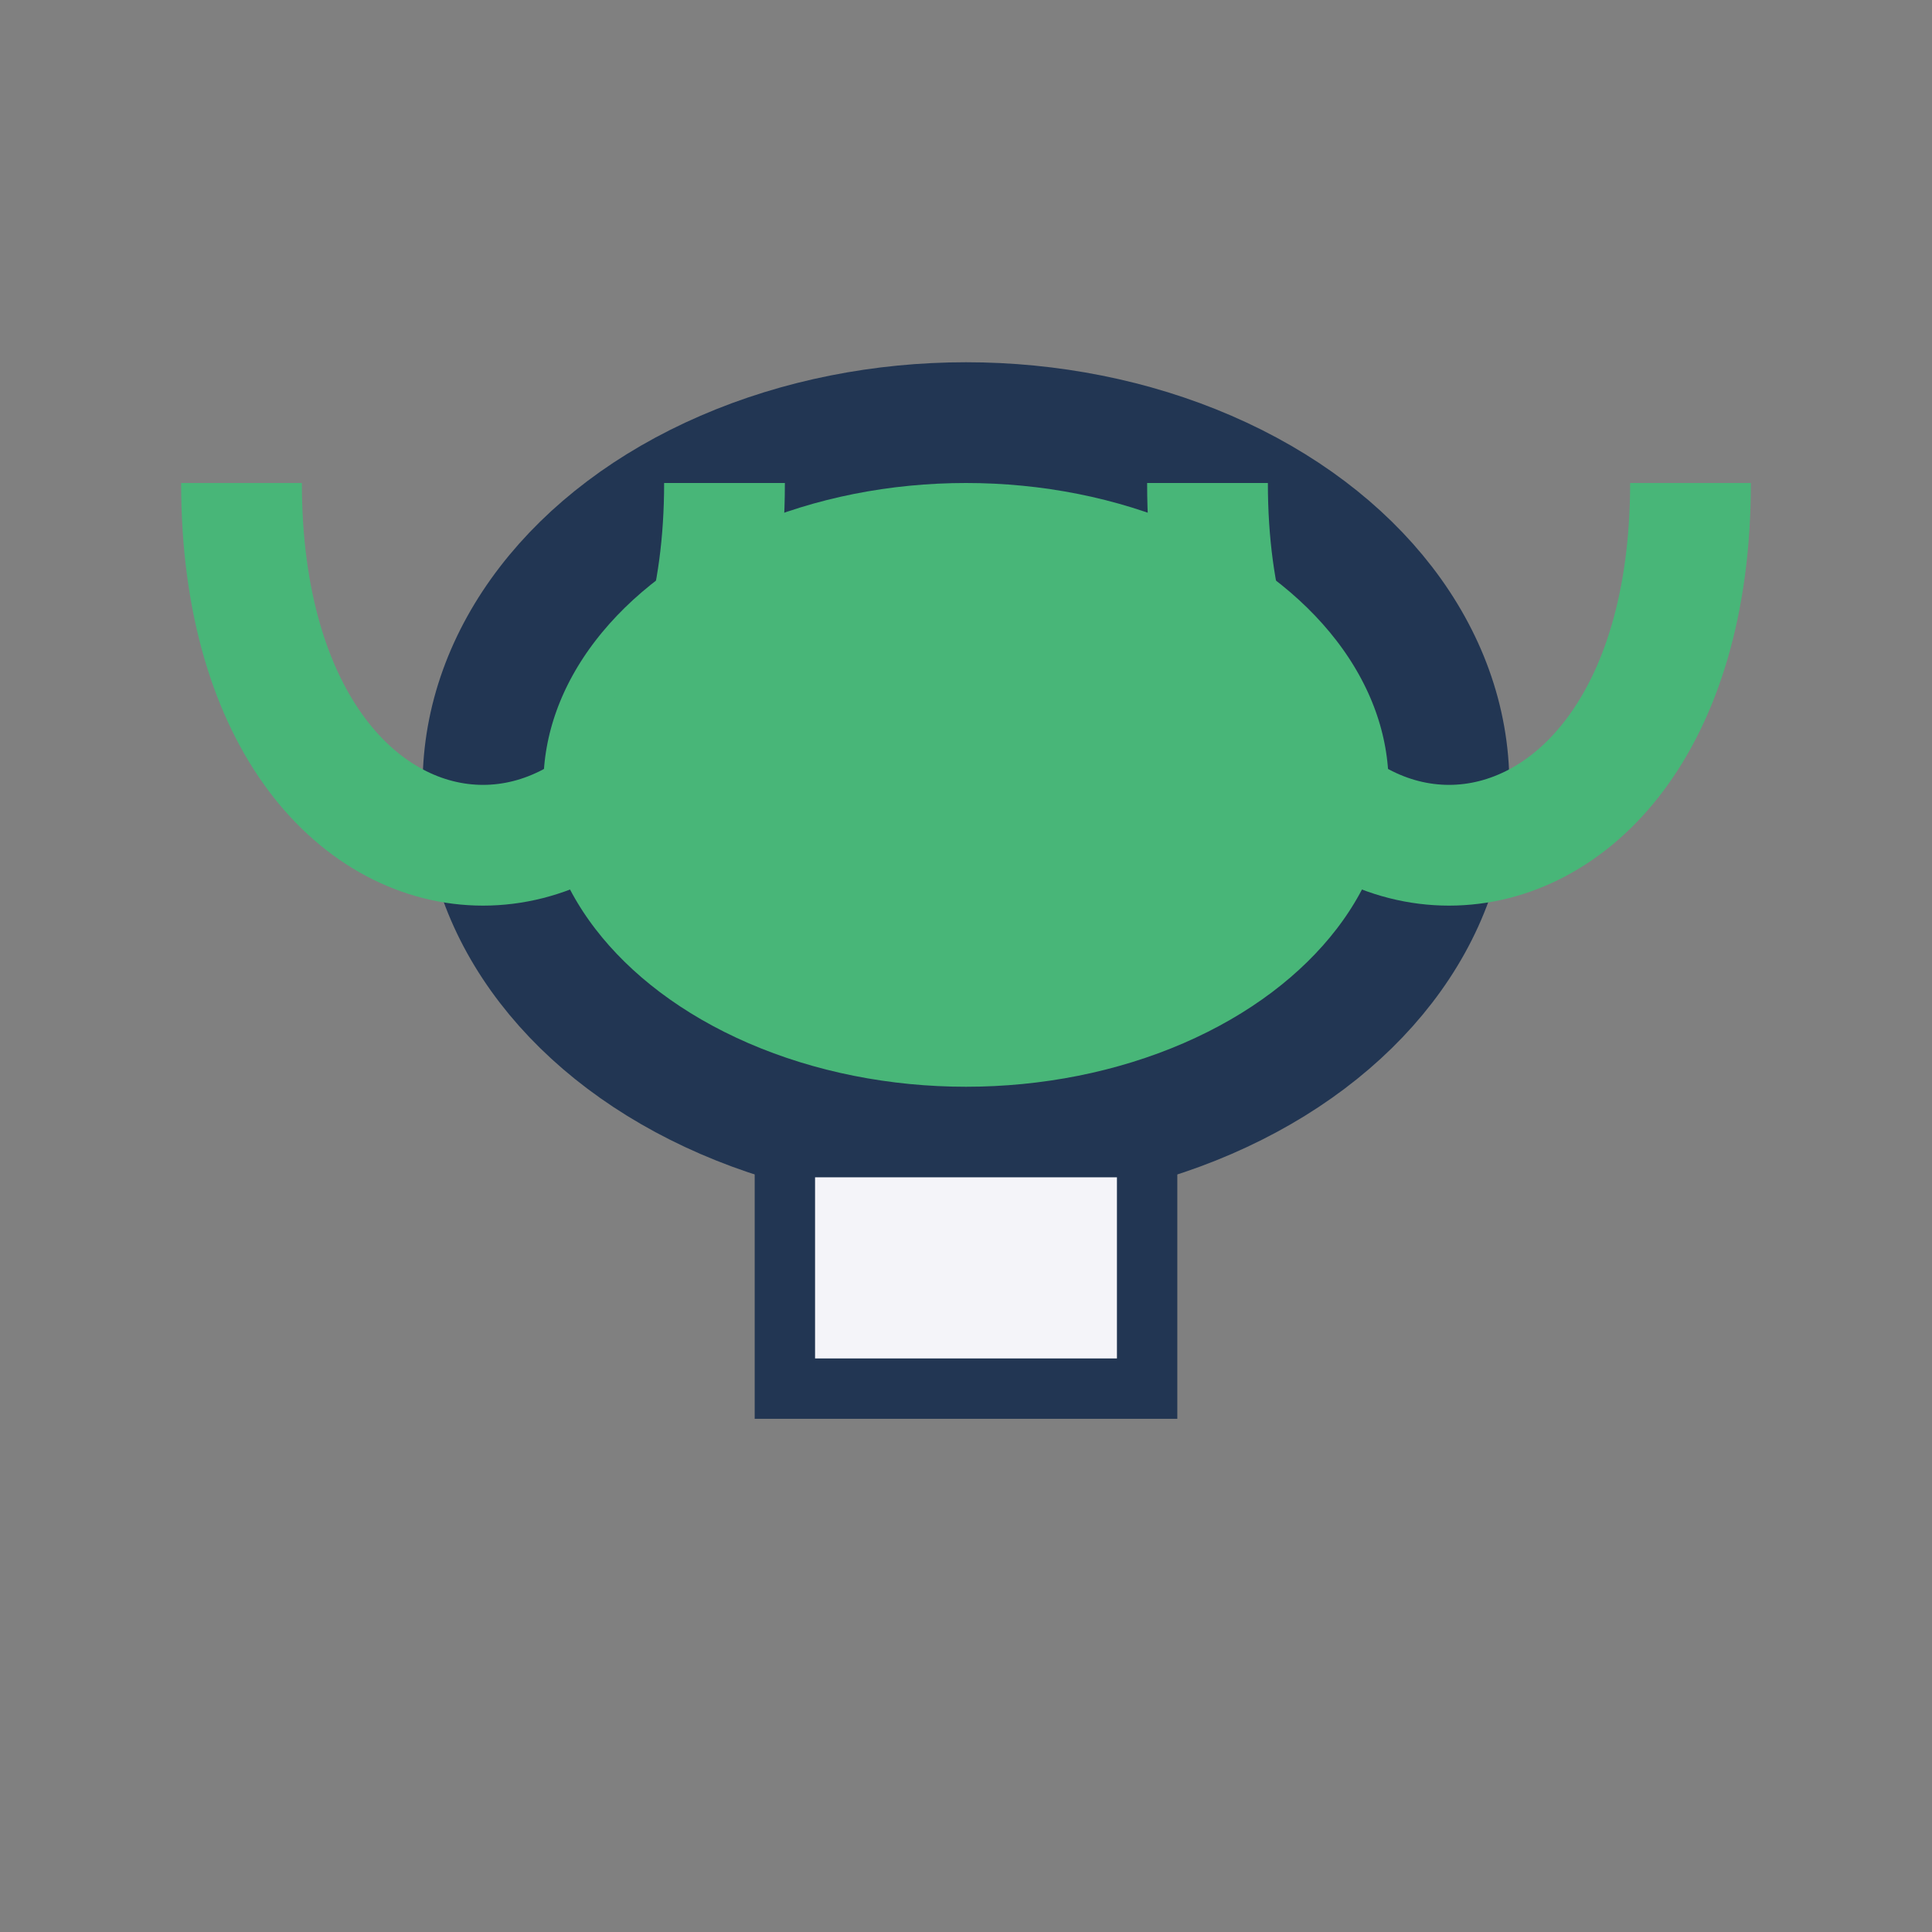
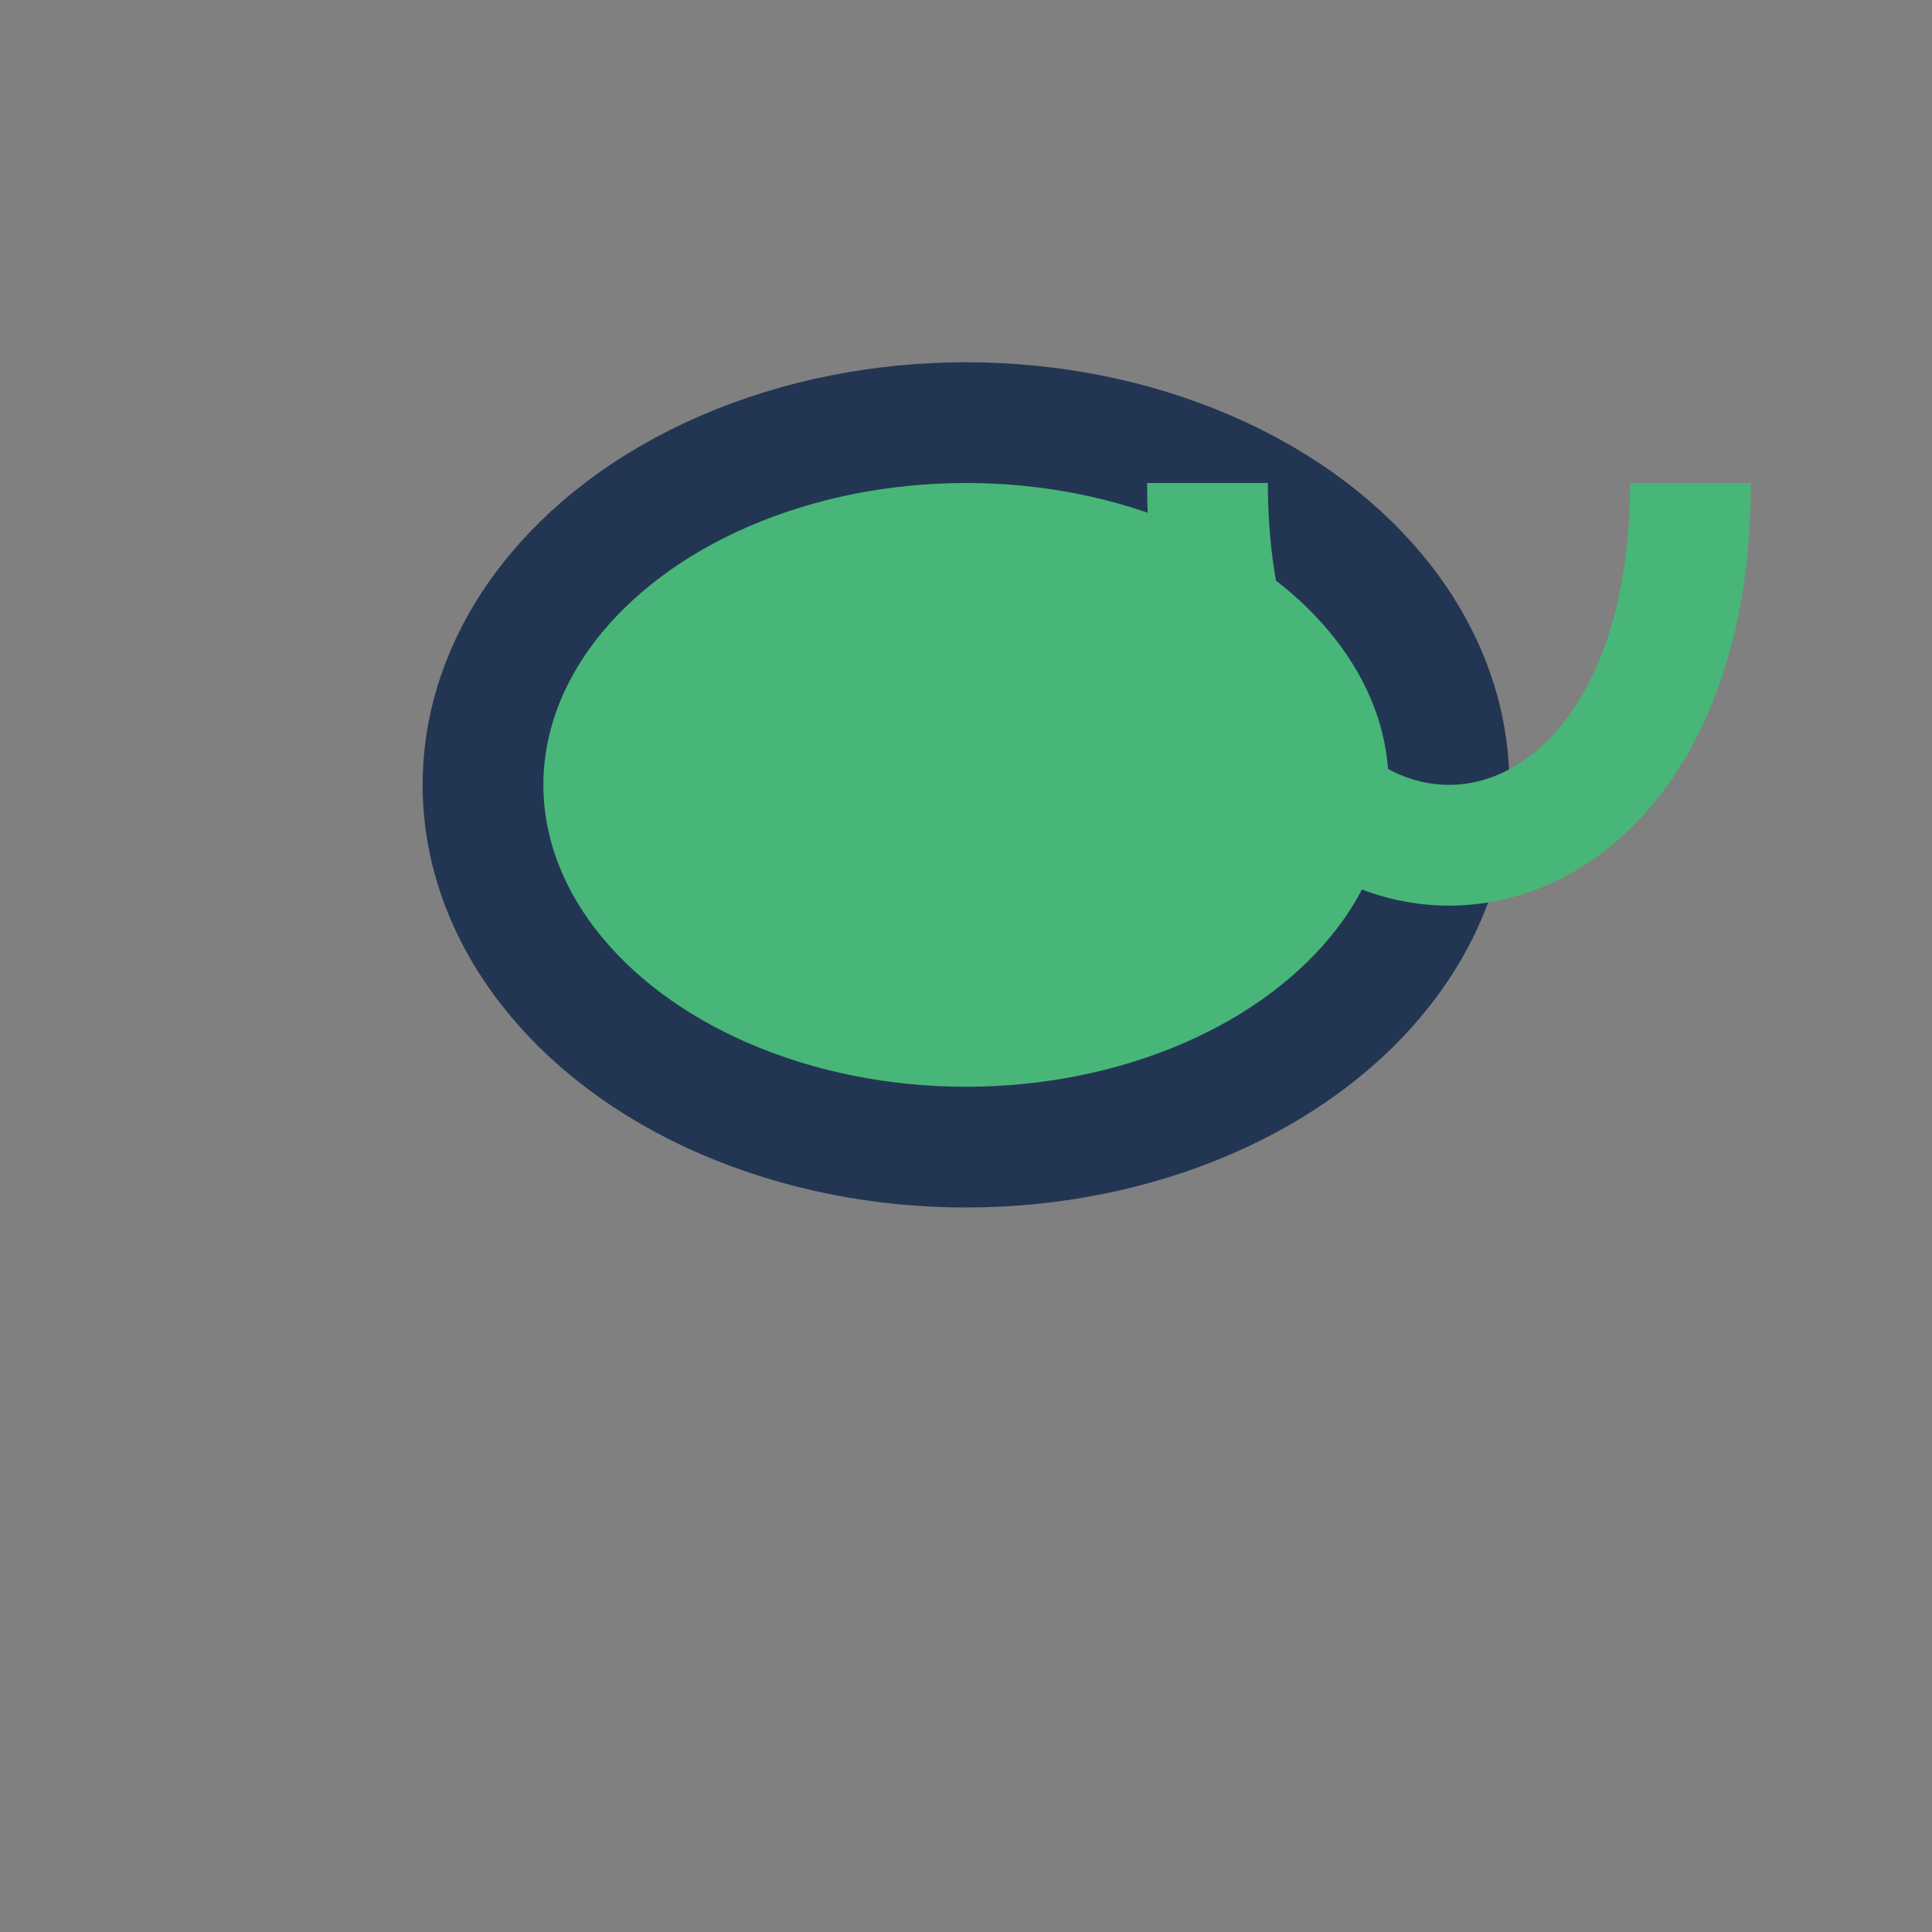
<svg xmlns="http://www.w3.org/2000/svg" width="32" height="32" viewBox="0 0 32 32">
  <rect x="0" y="0" width="32" height="32" fill="#808080" stroke="none" />
  <rect width="32" height="32" rx="8" fill="none" />
  <ellipse cx="16" cy="13" rx="8" ry="6" fill="#48B678" stroke="#223653" stroke-width="2" />
-   <rect x="13" y="19" width="6" height="4" fill="#F4F4F9" stroke="#223653" />
-   <path d="M4 8c0 8 8 8 8 0" fill="none" stroke="#48B678" stroke-width="2" />
  <path d="M28 8c0 8-8 8-8 0" fill="none" stroke="#48B678" stroke-width="2" />
</svg>